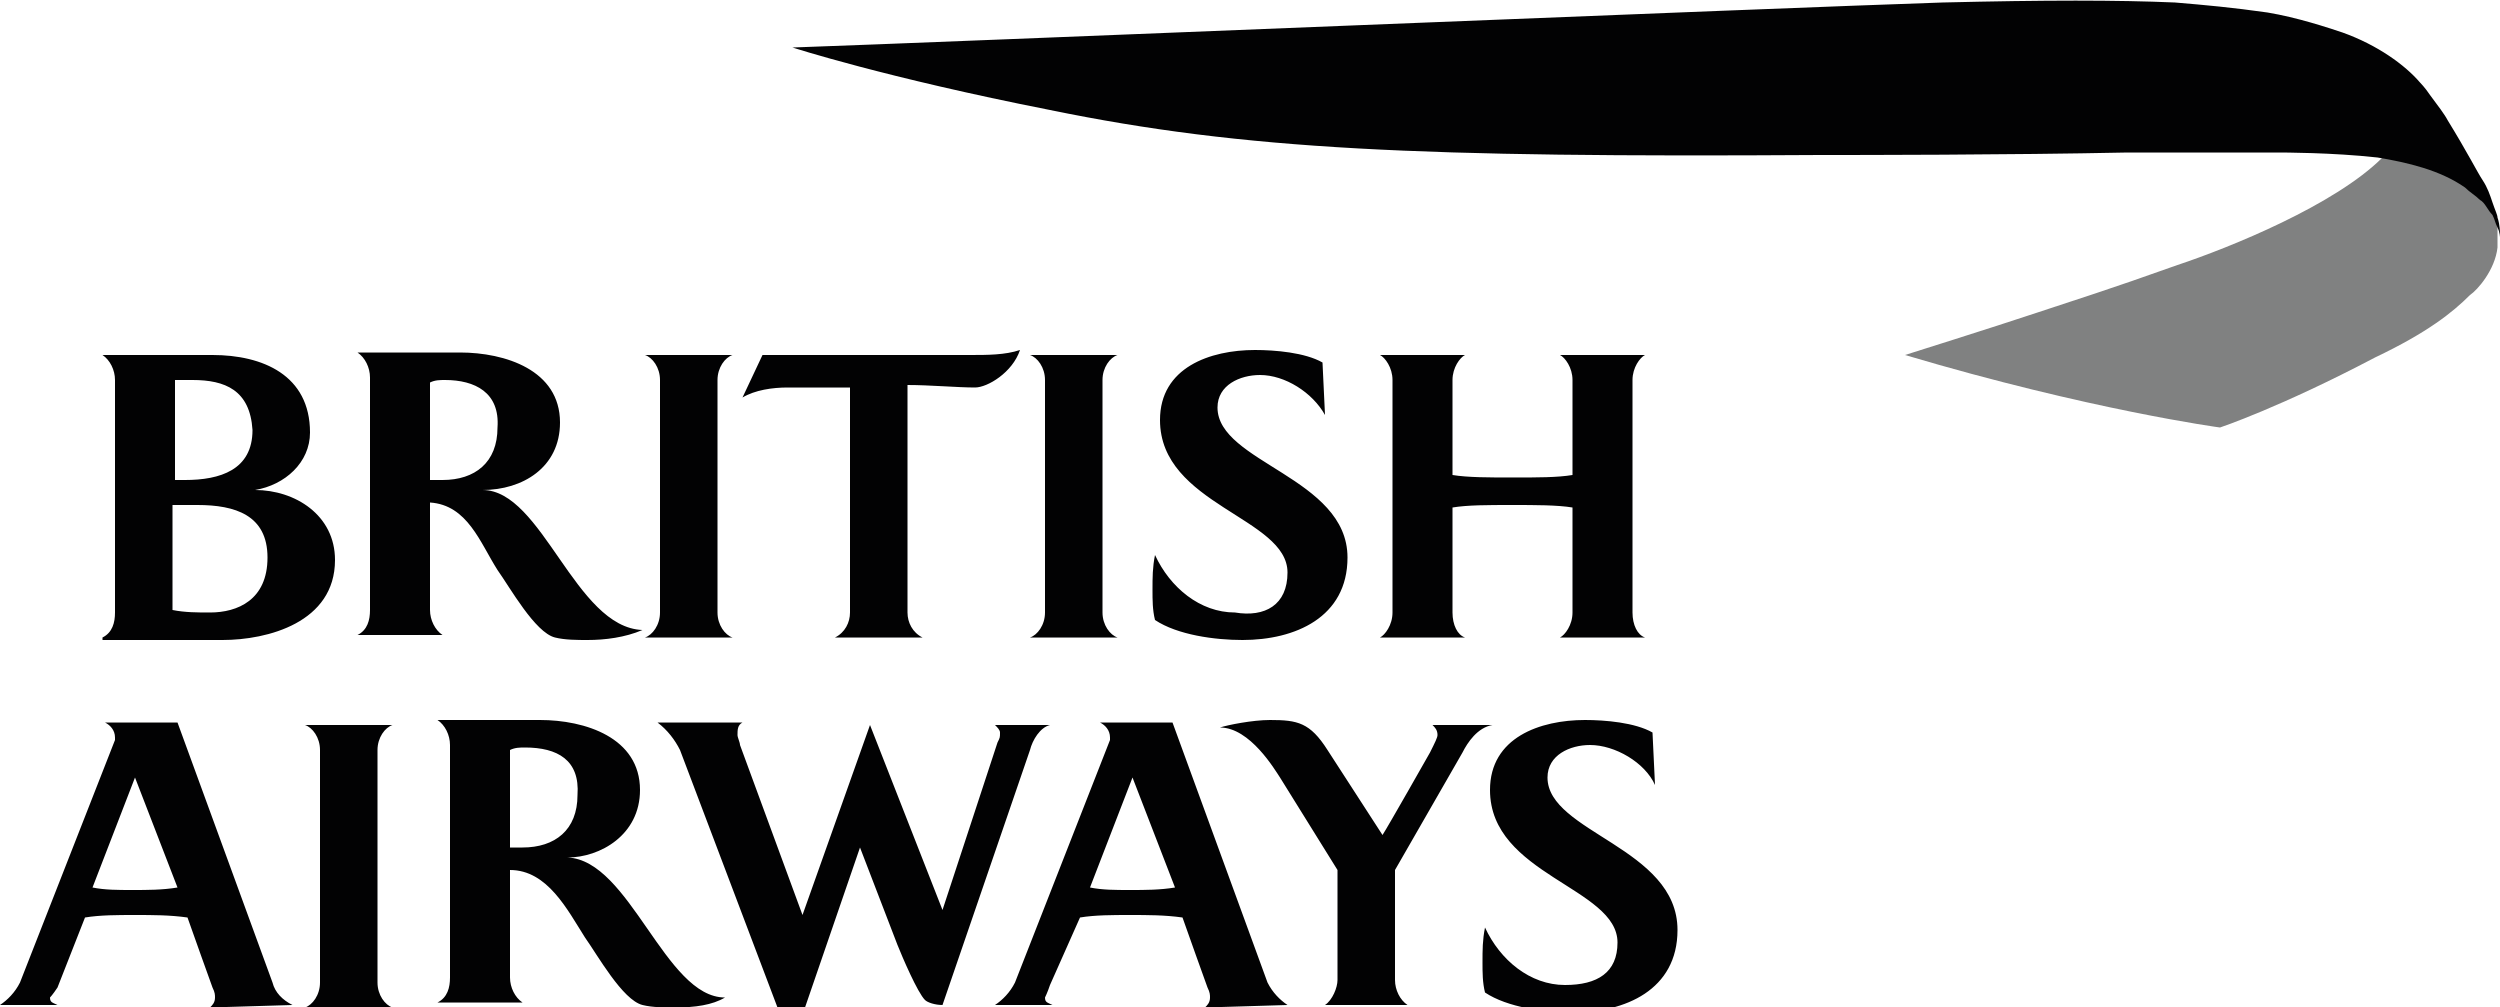
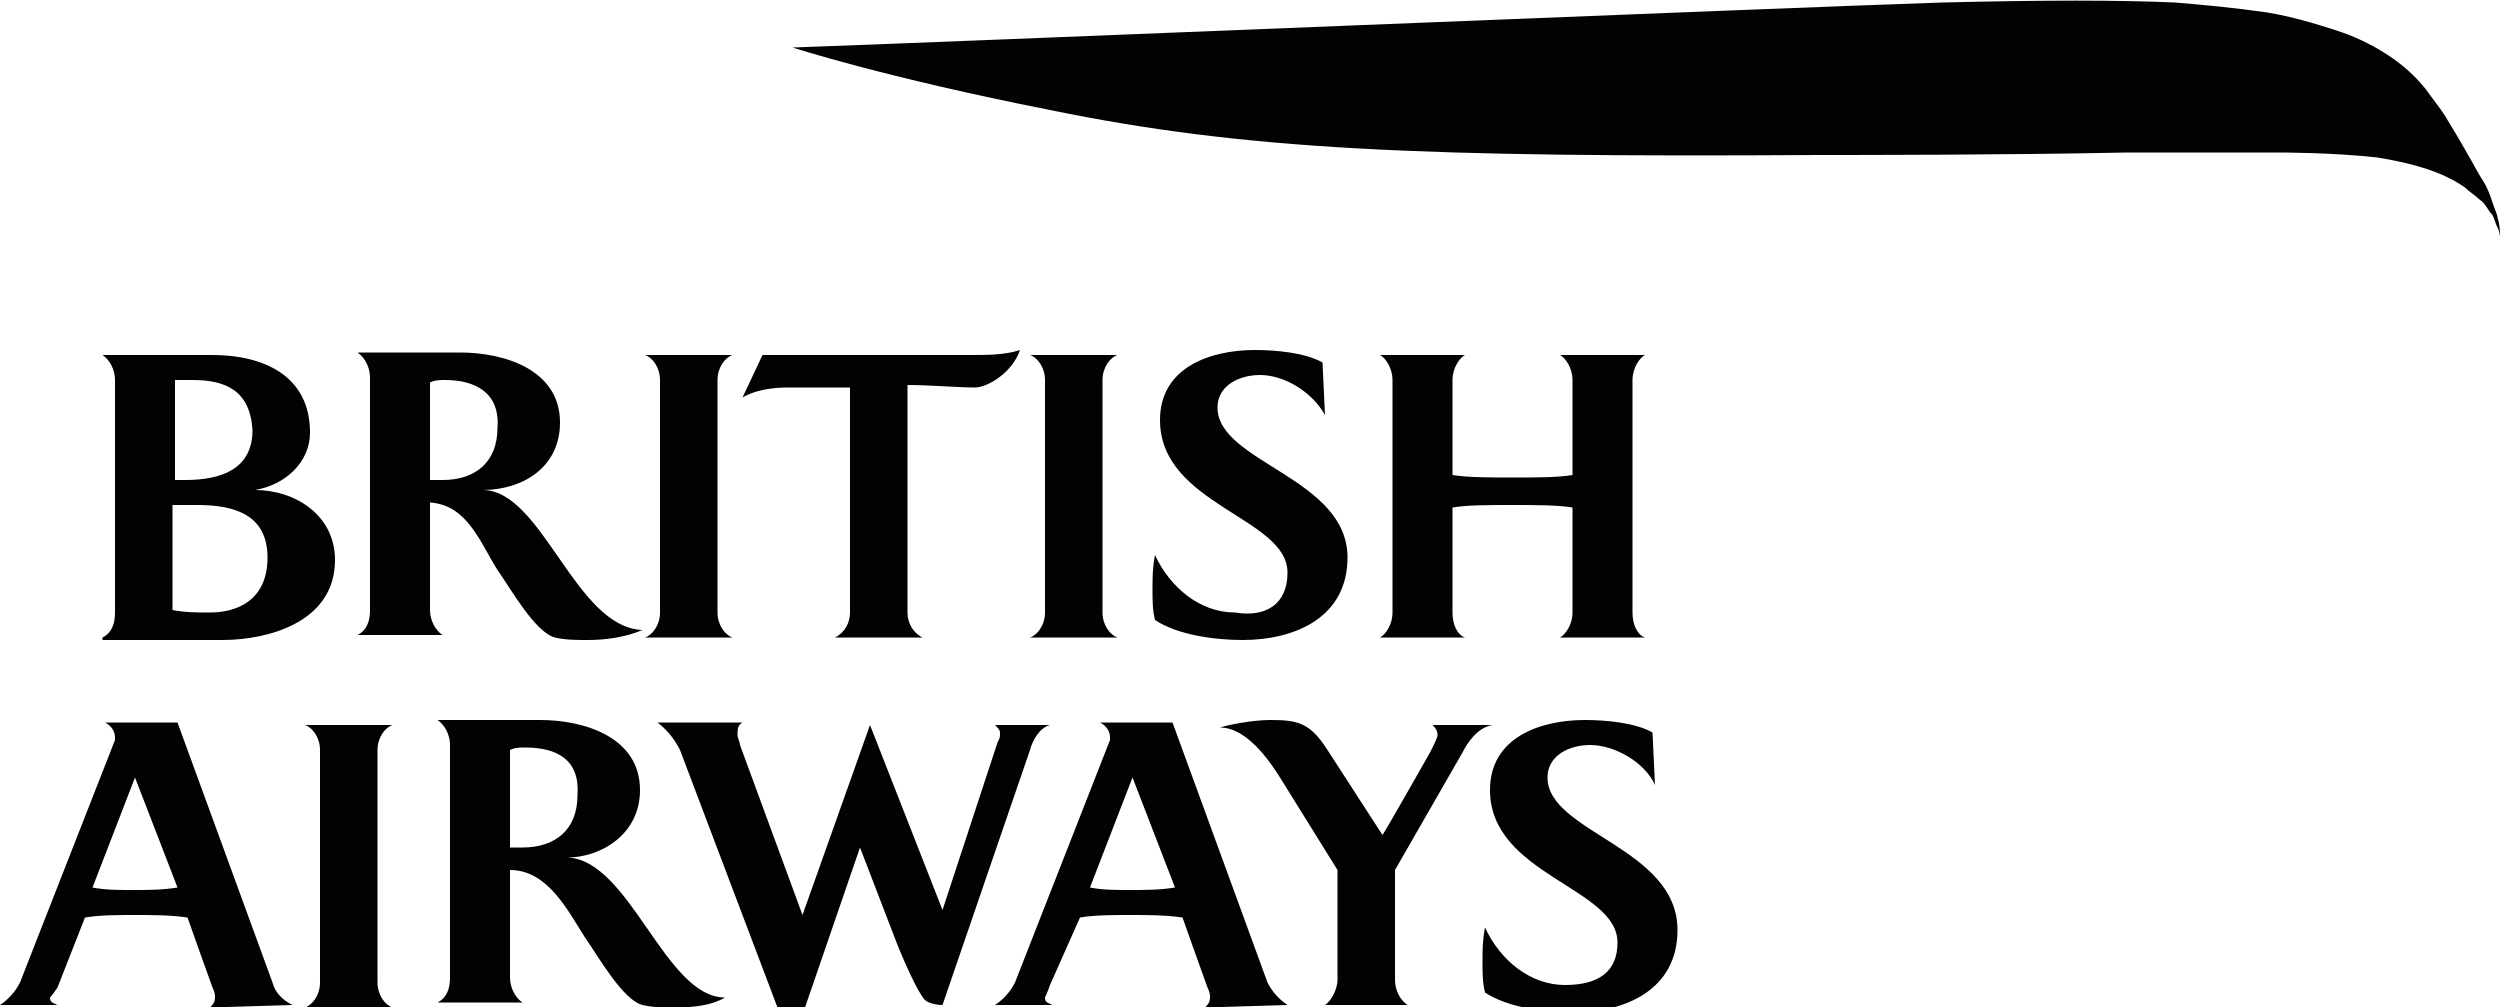
<svg xmlns="http://www.w3.org/2000/svg" version="1.1" id="Layer_1" x="0px" y="0px" viewBox="0 0 100 40.3" style="enable-background:new 0 0 100 40.3;" xml:space="preserve">
  <style type="text/css"> .st0{fill:#020203;} .st1{fill:#808181;} </style>
  <g>
    <path class="st0" d="M4.1,25.5c0.4-0.2,0.5-0.6,0.5-1v-9.3c0-0.4-0.2-0.8-0.5-1h4.4c2,0,3.9,0.8,3.9,3.1c0,1.2-1,2.1-2.2,2.3 c1.6,0,3.2,1,3.2,2.8c0,2.5-2.7,3.2-4.5,3.2H4.1L4.1,25.5z M7.7,15.2c-0.2,0-0.3,0-0.7,0v4h0.4c1.4,0,2.7-0.4,2.7-2 C10,15.6,9,15.2,7.7,15.2L7.7,15.2z M7.9,20.2c-0.3,0-0.6,0-1,0v4.2c0.5,0.1,1,0.1,1.5,0.1c1.1,0,2.3-0.5,2.3-2.2 C10.7,20.6,9.4,20.2,7.9,20.2L7.9,20.2z M17.8,15.2c-0.2,0-0.4,0-0.6,0.1v3.9c0.2,0,0.4,0,0.5,0c1.3,0,2.2-0.7,2.2-2.1 C20,15.7,19,15.2,17.8,15.2L17.8,15.2z M23.5,25.6c-0.4,0-0.9,0-1.3-0.1c-0.8-0.2-1.8-2-2.3-2.7c-0.7-1.1-1.2-2.6-2.7-2.7v4.3 c0,0.4,0.2,0.8,0.5,1h-3.4c0.4-0.2,0.5-0.6,0.5-1v-9.3c0-0.4-0.2-0.8-0.5-1h4.1c1.8,0,4,0.7,4,2.8c0,1.8-1.5,2.7-3.1,2.7 c2.4,0,3.7,5.5,6.4,5.6C25,25.5,24.2,25.6,23.5,25.6L23.5,25.6z M25.8,25.5c0.3-0.1,0.6-0.5,0.6-1v-9.3c0-0.5-0.3-0.9-0.6-1h3.5 c-0.3,0.1-0.6,0.5-0.6,1v9.3c0,0.5,0.3,0.9,0.6,1H25.8z M33.4,25.5c0.4-0.2,0.6-0.6,0.6-1v-9h-2.5c-0.6,0-1.3,0.1-1.8,0.4l0.8-1.7 h8.3c0.7,0,1.4,0,2-0.2c-0.3,0.9-1.3,1.5-1.8,1.5c-0.7,0-1.8-0.1-2.7-0.1v9.1c0,0.4,0.2,0.8,0.6,1L33.4,25.5L33.4,25.5z M41.2,25.5 c0.3-0.1,0.6-0.5,0.6-1v-9.3c0-0.5-0.3-0.9-0.6-1h3.5c-0.3,0.1-0.6,0.5-0.6,1v9.3c0,0.5,0.3,0.9,0.6,1H41.2z M51.5,22.9 c0-2.2-5.1-2.7-5.1-6.1c0-2.1,2-2.8,3.8-2.8c0.8,0,2,0.1,2.7,0.5l0.1,2.1c-0.5-0.9-1.6-1.6-2.6-1.6c-0.8,0-1.7,0.4-1.7,1.3 c0,2.2,5.2,2.8,5.2,6c0,2.4-2.1,3.3-4.2,3.3c-1.1,0-2.6-0.2-3.5-0.8c-0.1-0.4-0.1-0.8-0.1-1.2c0-0.5,0-0.9,0.1-1.4 c0.6,1.3,1.8,2.3,3.2,2.3C50.6,24.7,51.5,24.2,51.5,22.9L51.5,22.9z M62.4,25.5c0.2-0.1,0.5-0.5,0.5-1v-4.2 c-0.6-0.1-1.5-0.1-2.4-0.1c-1,0-1.8,0-2.4,0.1v4.2c0,0.5,0.2,0.9,0.5,1h-3.4c0.2-0.1,0.5-0.5,0.5-1v-9.3c0-0.5-0.3-0.9-0.5-1h3.4 c-0.2,0.1-0.5,0.5-0.5,1V19c0.6,0.1,1.5,0.1,2.4,0.1c1,0,1.8,0,2.4-0.1v-3.8c0-0.5-0.3-0.9-0.5-1h3.4c-0.2,0.1-0.5,0.5-0.5,1v9.3 c0,0.5,0.2,0.9,0.5,1H62.4 M8.4,40.3c0.1-0.1,0.2-0.2,0.2-0.4c0-0.1,0-0.2-0.1-0.4c0,0-0.9-2.5-1-2.8c-0.7-0.1-1.4-0.1-2.1-0.1 c-0.7,0-1.4,0-2,0.1l-1.1,2.8C2.1,39.8,2,39.9,2,39.9c0,0.2,0.1,0.2,0.3,0.3H0c0.3-0.2,0.6-0.5,0.8-0.9l3.8-9.7c0,0,0-0.1,0-0.1 c0-0.3-0.2-0.5-0.4-0.6h2.9l3.8,10.4c0.1,0.4,0.4,0.7,0.8,0.9L8.4,40.3L8.4,40.3z M5.4,31.1l-1.7,4.4c0.5,0.1,1,0.1,1.6,0.1 c0.6,0,1.2,0,1.8-0.1L5.4,31.1z M12.2,40.3c0.3-0.1,0.6-0.5,0.6-1v-9.3c0-0.5-0.3-0.9-0.6-1h3.5c-0.3,0.1-0.6,0.5-0.6,1v9.3 c0,0.5,0.3,0.9,0.6,1H12.2z M21,29.9c-0.2,0-0.4,0-0.6,0.1v3.9c0.2,0,0.4,0,0.5,0c1.3,0,2.2-0.7,2.2-2.1 C23.2,30.4,22.3,29.9,21,29.9L21,29.9z M27,40.3c-0.4,0-0.9,0-1.3-0.1c-0.8-0.2-1.8-2-2.3-2.7c-0.7-1.1-1.5-2.7-3-2.7v4.3 c0,0.4,0.2,0.8,0.5,1h-3.4c0.4-0.2,0.5-0.6,0.5-1v-9.3c0-0.4-0.2-0.8-0.5-1h4.1c1.8,0,4,0.7,4,2.8c0,1.8-1.6,2.7-2.9,2.7 c2.5,0.1,3.9,5.6,6.3,5.6C28.5,40.2,27.8,40.3,27,40.3L27,40.3z M41.2,30l-3.5,10.2c-0.3,0-0.6-0.1-0.7-0.2 c-0.3-0.3-0.9-1.7-1.1-2.2l-1.5-3.9l-2.2,6.4h-1.1L27.2,30c-0.2-0.4-0.5-0.8-0.9-1.1h3.4c-0.2,0.1-0.2,0.3-0.2,0.5 c0,0.1,0.1,0.3,0.1,0.4l2.5,6.8l2.7-7.6l2.9,7.4l2.2-6.7c0.1-0.2,0.1-0.2,0.1-0.4c0-0.1-0.1-0.2-0.2-0.3H42 C41.6,29.1,41.3,29.6,41.2,30L41.2,30z M45.3,31.1l-1.7,4.4c0.5,0.1,1,0.1,1.6,0.1c0.6,0,1.2,0,1.8-0.1L45.3,31.1L45.3,31.1z M48.2,40.3c0.1-0.1,0.2-0.2,0.2-0.4c0-0.1,0-0.2-0.1-0.4c0,0-0.9-2.5-1-2.8c-0.7-0.1-1.4-0.1-2.1-0.1c-0.7,0-1.4,0-2,0.1L42,39.4 c-0.1,0.3-0.2,0.5-0.2,0.5c0,0.2,0.1,0.2,0.3,0.3h-2.3c0.3-0.2,0.6-0.5,0.8-0.9l3.8-9.7c0,0,0-0.1,0-0.1c0-0.3-0.2-0.5-0.4-0.6h2.9 l3.8,10.4c0.2,0.4,0.5,0.7,0.8,0.9L48.2,40.3L48.2,40.3z M58.5,30.1l-2.7,4.7v4.4c0,0.4,0.2,0.8,0.5,1h-3.3c0.3-0.2,0.5-0.7,0.5-1 v-4.4l-2.3-3.7c-0.2-0.3-1.2-2-2.4-2c0.3-0.1,1.3-0.3,2-0.3c1.1,0,1.6,0.1,2.3,1.2l2.2,3.4c0.2-0.3,1.9-3.3,1.9-3.3 c0.2-0.4,0.3-0.6,0.3-0.7c0-0.2-0.1-0.3-0.2-0.4h2.4C59.1,29.1,58.7,29.7,58.5,30.1L58.5,30.1z M64.7,37.7c0-2.2-5.1-2.7-5.1-6.1 c0-2.1,2-2.8,3.8-2.8c0.8,0,2,0.1,2.7,0.5l0.1,2.1c-0.4-0.9-1.6-1.6-2.6-1.6c-0.8,0-1.7,0.4-1.7,1.3c0,2.2,5.2,2.8,5.2,6.1 c0,2.4-2.1,3.3-4.2,3.3c-1.1,0-2.6-0.2-3.5-0.8c-0.1-0.4-0.1-0.8-0.1-1.2c0-0.5,0-0.9,0.1-1.4c0.6,1.3,1.8,2.3,3.2,2.3 C63.9,39.4,64.7,38.9,64.7,37.7" />
    <g>
-       <path id="a" class="st1" d="M95.3,6.3c-1.9,1.9-6.1,3.6-8.2,4.3c-2.8,1-4.1,1.4-5.6,1.9c-1.8,0.6-5.3,1.7-5.3,1.7 c7.4,2.2,12.6,2.9,12.6,2.9s2.4-0.8,6.2-2.8c2.1-1,3.1-1.8,3.8-2.5c0.3-0.2,1-1,1.1-1.9c0-0.1,0-0.2,0-0.4c0,0,0-0.1,0-0.2 c0-0.1,0-0.2,0-0.2s0-0.2-0.1-0.4s-0.3-0.6-0.7-0.9c-0.3-0.2-0.7-0.7-2.3-1.3c-0.6-0.2-1.4-0.4-1.4-0.4L95.3,6.3" />
-     </g>
+       </g>
    <g>
      <g>
        <path id="b" class="st0" d="M100,9.5c0,0,0-0.2-0.1-0.4c-0.1-0.2-0.1-0.3-0.2-0.5c-0.2-0.2-0.3-0.5-0.5-0.6 c-0.2-0.2-0.4-0.3-0.6-0.5c-1-0.7-2.3-1-3.5-1.2c-1.8-0.2-3.8-0.2-4-0.2c-0.7,0-4.9,0-6,0c-4.8,0.1-10.8,0.1-12.3,0.1 C56.8,6.3,49.8,6,42,4.4c-6.6-1.3-10.3-2.5-10.3-2.5c5.8-0.2,39.8-1.6,46-1.8C81.8,0,84.7,0,87,0.1c1.2,0.1,2.3,0.2,3.7,0.4 c1.2,0.2,2.4,0.6,3,0.8c1.4,0.5,2.5,1.3,3.1,2c0,0,0.2,0.2,0.4,0.5c0.3,0.4,0.6,0.8,0.7,1c0.8,1.3,1.2,2.1,1.4,2.4 c0.2,0.3,0.3,0.6,0.4,0.9c0.1,0.3,0.2,0.5,0.2,0.6c0.1,0.3,0.1,0.6,0.1,0.7L100,9.5" />
      </g>
    </g>
  </g>
</svg>